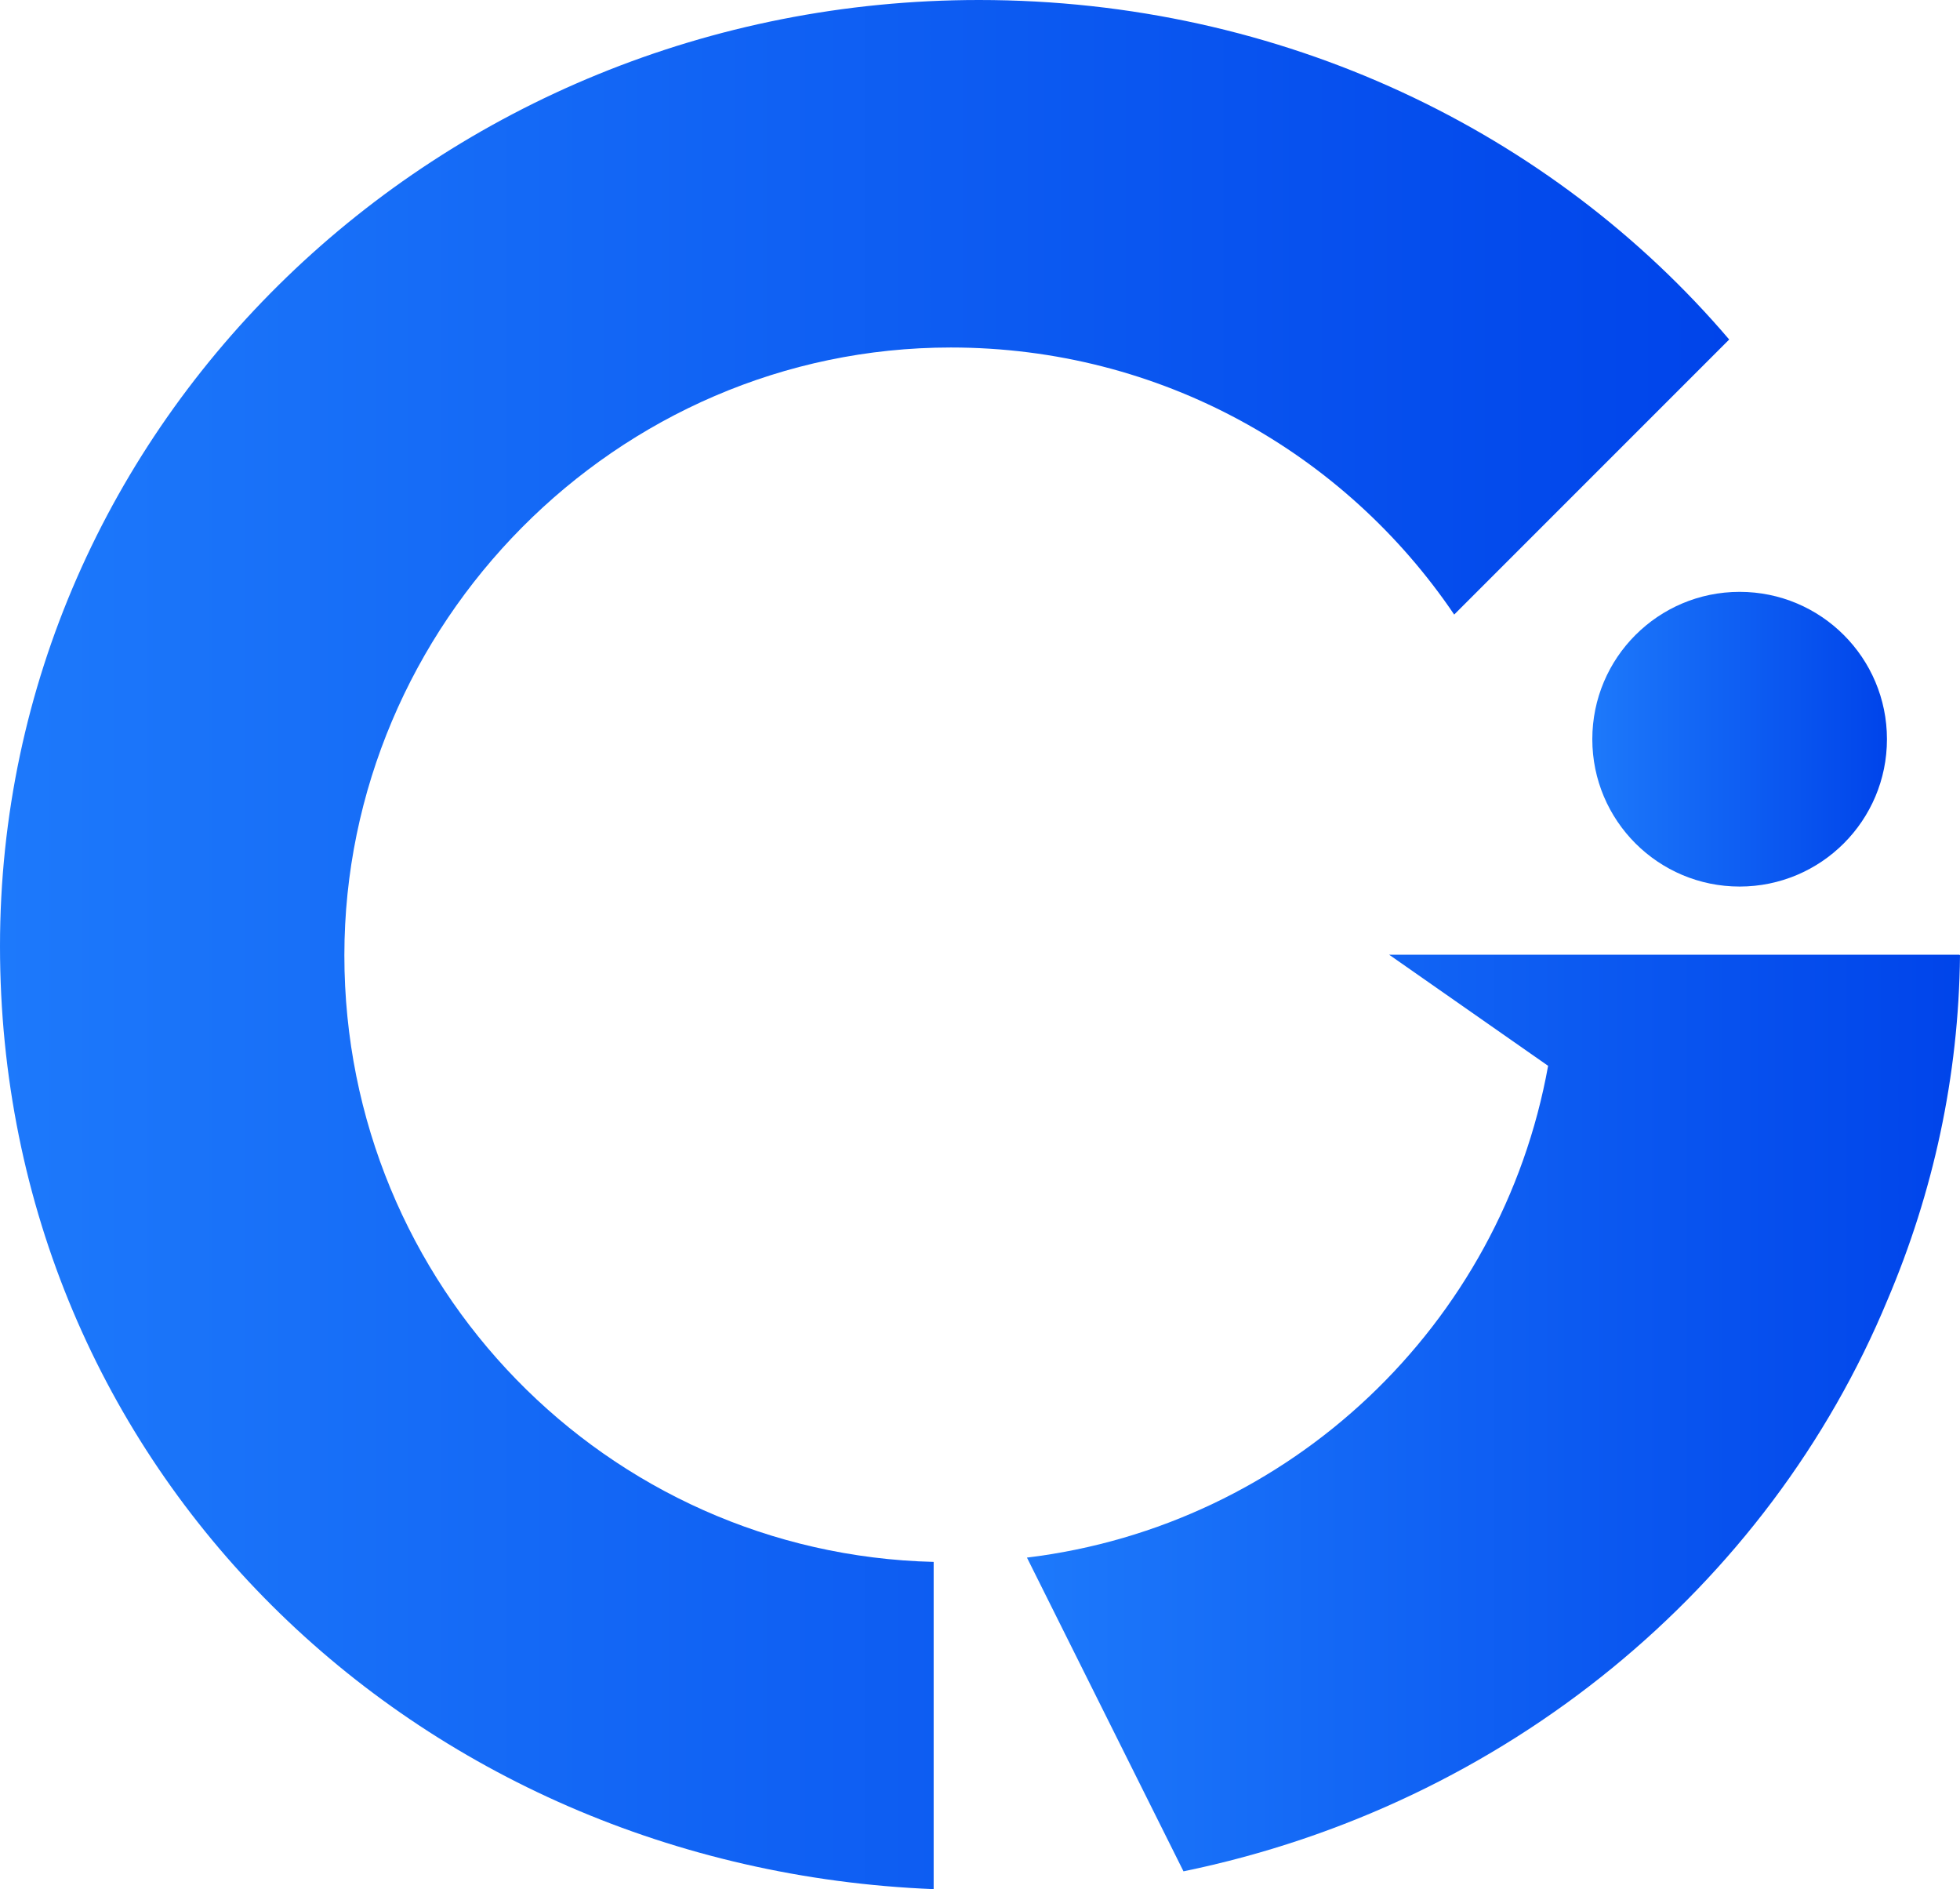
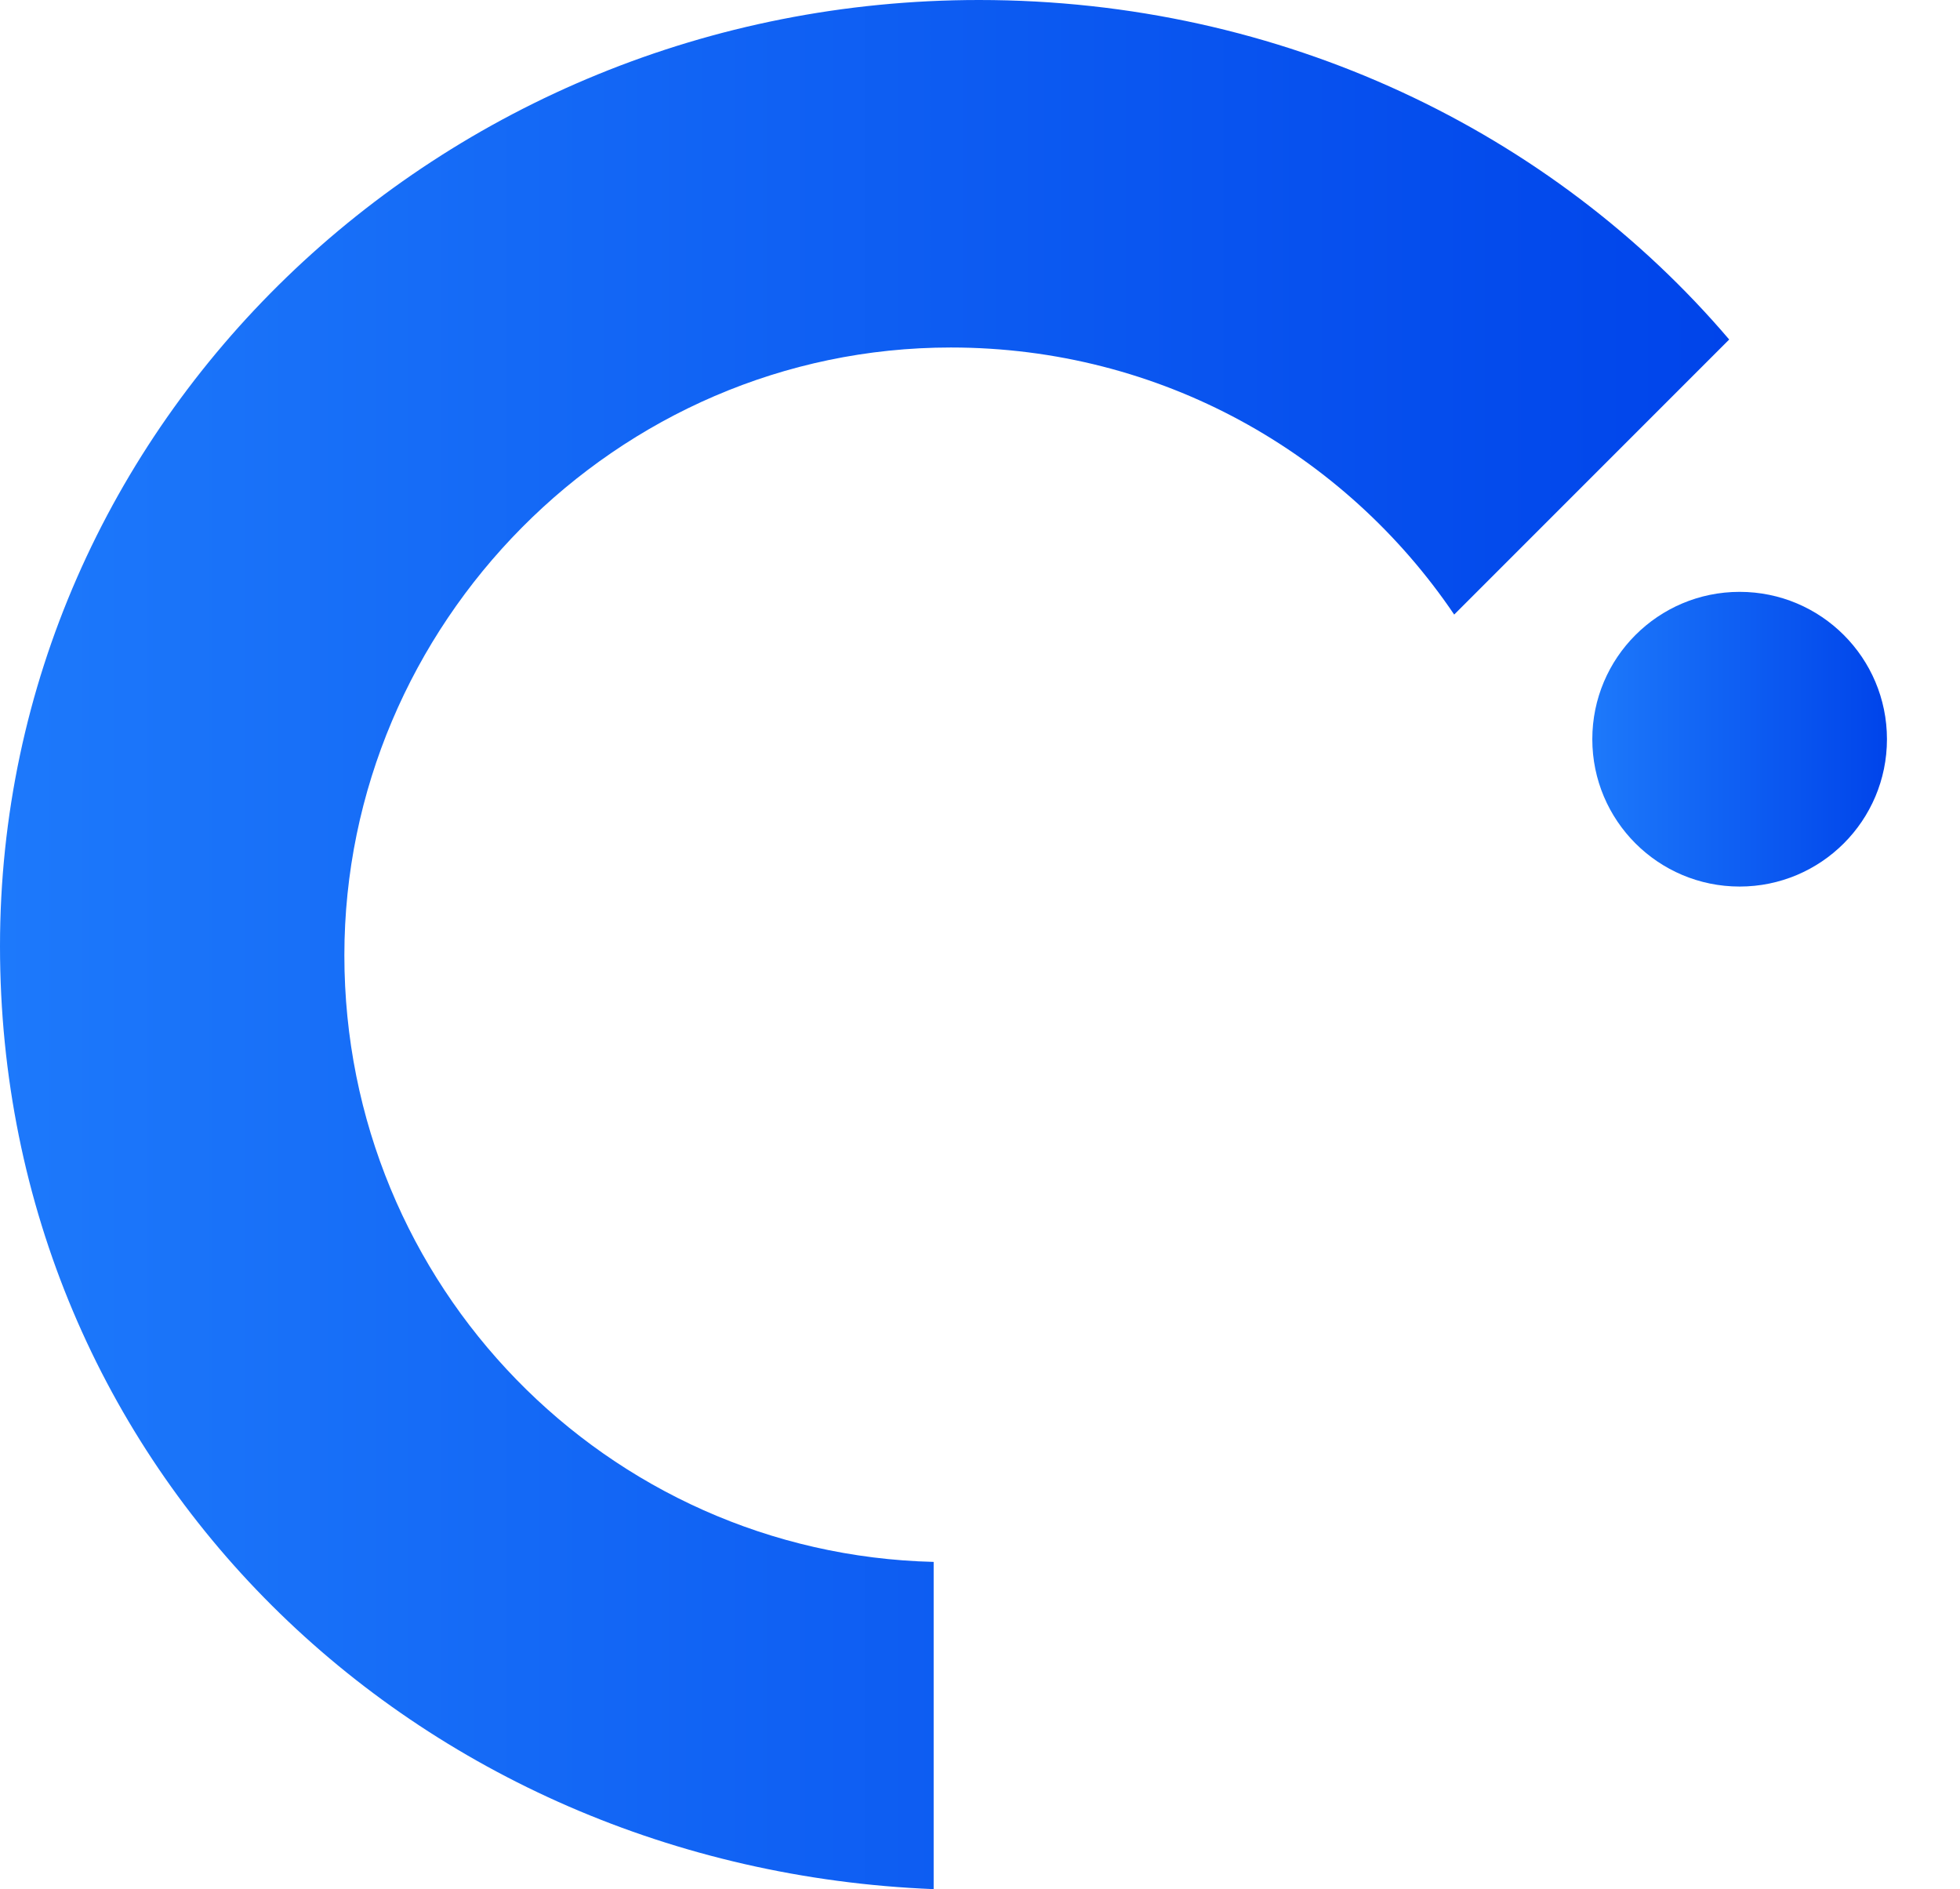
<svg xmlns="http://www.w3.org/2000/svg" xmlns:xlink="http://www.w3.org/1999/xlink" id="Layer_1" viewBox="0 0 31.93 30.77">
  <defs>
    <style>
      .cls-1 {
        fill: url(#linear-gradient-2);
      }

      .cls-2 {
        fill: url(#linear-gradient-3);
      }

      .cls-3 {
        fill: url(#linear-gradient);
      }
    </style>
    <linearGradient id="linear-gradient" x1="0" y1="15.39" x2="28.18" y2="15.39" gradientUnits="userSpaceOnUse">
      <stop offset="0" stop-color="#1d79fb" />
      <stop offset="1" stop-color="#0044ea" />
    </linearGradient>
    <linearGradient id="linear-gradient-2" x1="16.74" y1="23.02" x2="31.93" y2="23.02" xlink:href="#linear-gradient" />
    <linearGradient id="linear-gradient-3" x1="25.94" y1="12.04" x2="30.74" y2="12.04" xlink:href="#linear-gradient" />
  </defs>
  <path class="cls-3" d="M15.95,0C7.14,0,0,6.9,0,15.41s6.75,15.02,15.21,15.36v-5.33c-5.33-.13-9.6-4.5-9.6-9.88S10.03,5.66,15.49,5.66c3.42,0,6.42,1.72,8.2,4.35l4.48-4.48C25.29,2.15,20.89,0,15.95,0Z" />
-   <path class="cls-1" d="M31.93,15.56c-.02,1.98-.44,3.87-1.18,5.61-1.94,4.68-6.22,8.23-11.47,9.31l-2.55-5.11c4.29-.52,7.73-3.79,8.49-8.01l-2.59-1.81h9.29Z" />
  <circle class="cls-2" cx="28.34" cy="12.04" r="2.4" />
</svg>